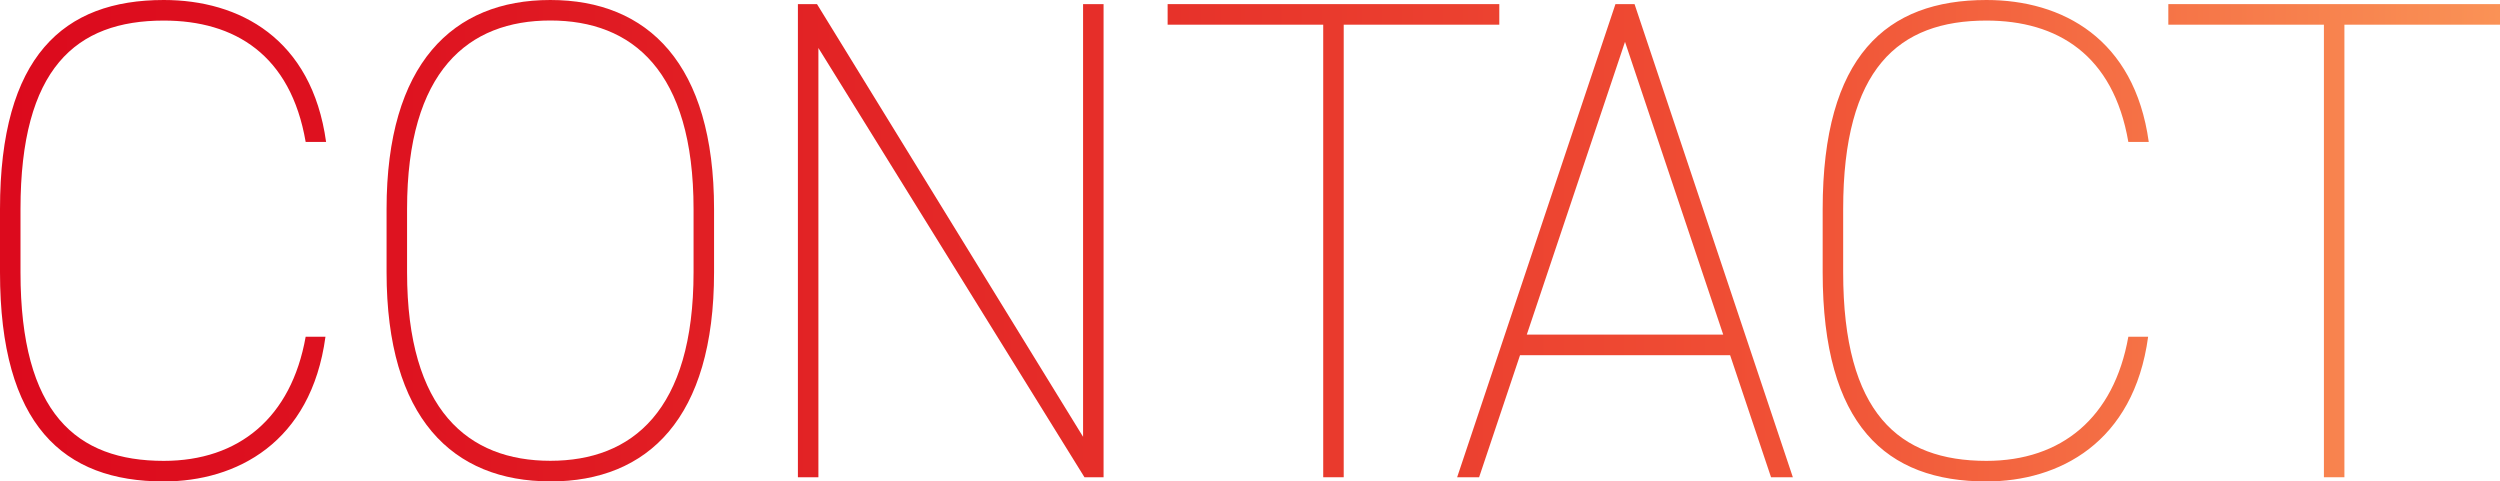
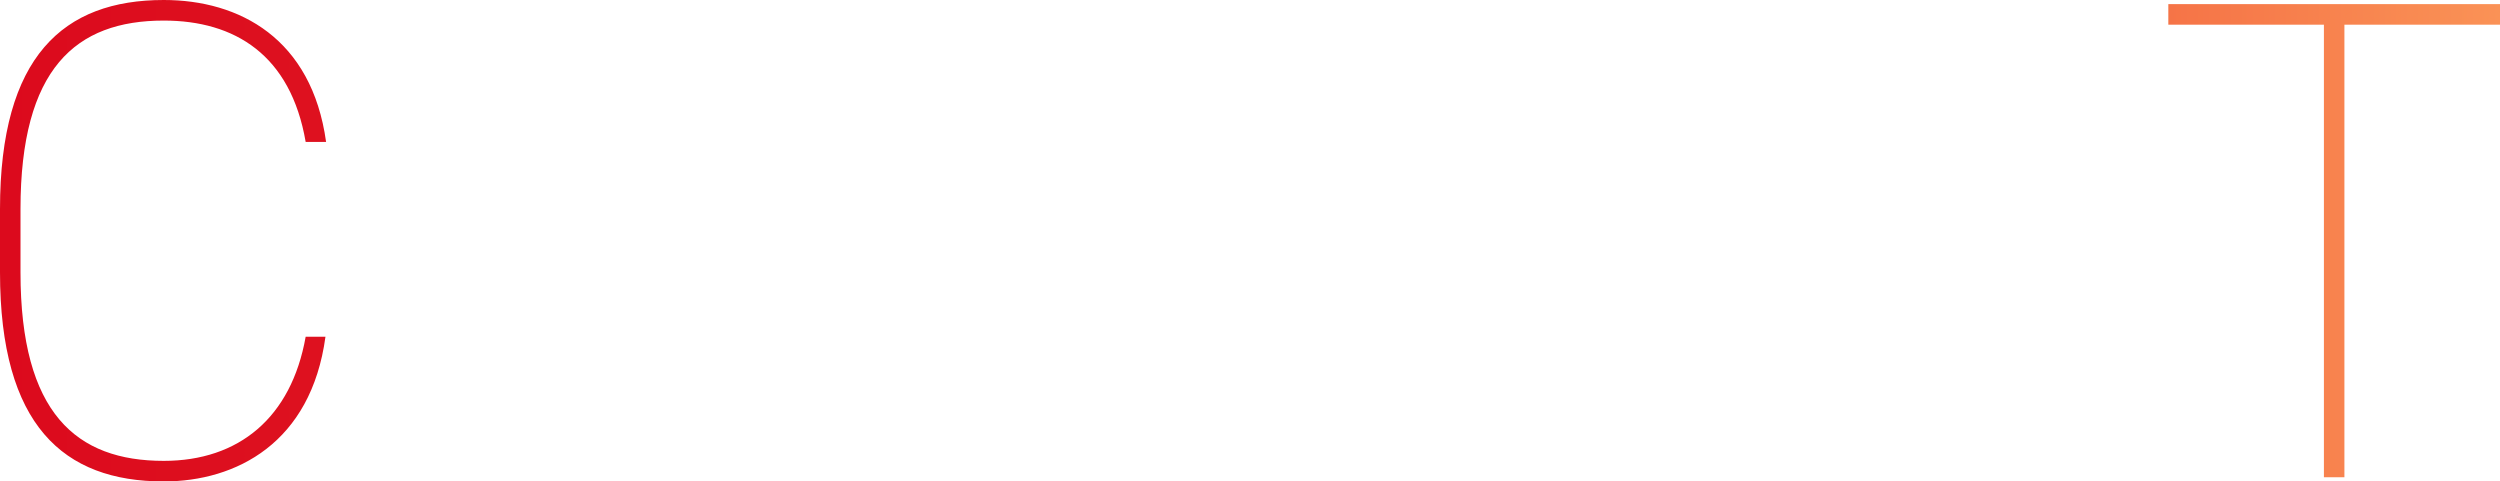
<svg xmlns="http://www.w3.org/2000/svg" id="b" data-name="レイヤー 2" width="322" height="62" viewBox="0 0 322 62">
  <defs>
    <style>
      .e {
        fill: url(#d);
      }
    </style>
    <linearGradient id="d" data-name="名称未設定グラデーション 13" x1="0" y1="31" x2="322" y2="31" gradientUnits="userSpaceOnUse">
      <stop offset="0" stop-color="#dc0a1d" />
      <stop offset=".16" stop-color="#de1320" />
      <stop offset=".42" stop-color="#e52c28" />
      <stop offset=".71" stop-color="#f05035" />
      <stop offset="1" stop-color="#fa9256" />
    </linearGradient>
  </defs>
  <g id="c" data-name="レイヤー 1">
    <g>
      <path class="e" d="m39.37,18.28c-1.93-11.22-9.14-15.63-18.28-15.63C9.75,2.65,2.64,8.83,2.64,26.94v8.13c0,18.19,7.21,24.29,18.45,24.29,9.67,0,16.43-5.56,18.28-15.99h2.55c-1.85,13.69-11.51,18.64-20.83,18.64-12.92,0-21.09-7.24-21.09-26.94v-8.13C0,7.24,8.17,0,21.09,0c9.75,0,19.07,4.95,20.91,18.28h-2.64Z" />
-       <path class="e" d="m70.88,62c-12.57,0-21.09-8.13-21.09-26.94v-8.13C49.79,8.21,58.31,0,70.88,0s21.09,8.21,21.09,26.94v8.13c0,18.81-8.52,26.94-21.09,26.94Zm-18.45-26.94c0,17.84,7.91,24.29,18.45,24.29s18.45-6.45,18.45-24.29v-8.13c0-17.84-7.91-24.29-18.45-24.29s-18.45,6.45-18.45,24.29v8.13Z" />
-       <path class="e" d="m142.14.53v60.94h-2.46L105.41,6.18v55.29h-2.64V.53h2.46l34.27,55.73V.53h2.64Z" />
-       <path class="e" d="m193.11.53v2.65h-20.04v58.29h-2.64V3.18h-20.04V.53h42.71Z" />
-       <path class="e" d="m187.68,61.47L208.07.53h2.46l20.39,60.94h-2.81l-5.27-15.72h-27.06l-5.27,15.72h-2.81Zm8.96-18.37h25.31l-12.65-37.71-12.65,37.71Z" />
-       <path class="e" d="m274.13,18.28c-1.93-11.22-9.14-15.63-18.28-15.63-11.34,0-18.45,6.18-18.45,24.29v8.13c0,18.19,7.21,24.29,18.45,24.29,9.67,0,16.43-5.56,18.28-15.99h2.55c-1.85,13.69-11.51,18.64-20.83,18.64-12.92,0-21.09-7.24-21.09-26.94v-8.13c0-19.7,8.17-26.94,21.09-26.94,9.75,0,19.07,4.95,20.91,18.28h-2.64Z" />
      <path class="e" d="m322,.53v2.65h-20.04v58.29h-2.64V3.18h-20.04V.53h42.71Z" />
    </g>
  </g>
</svg>